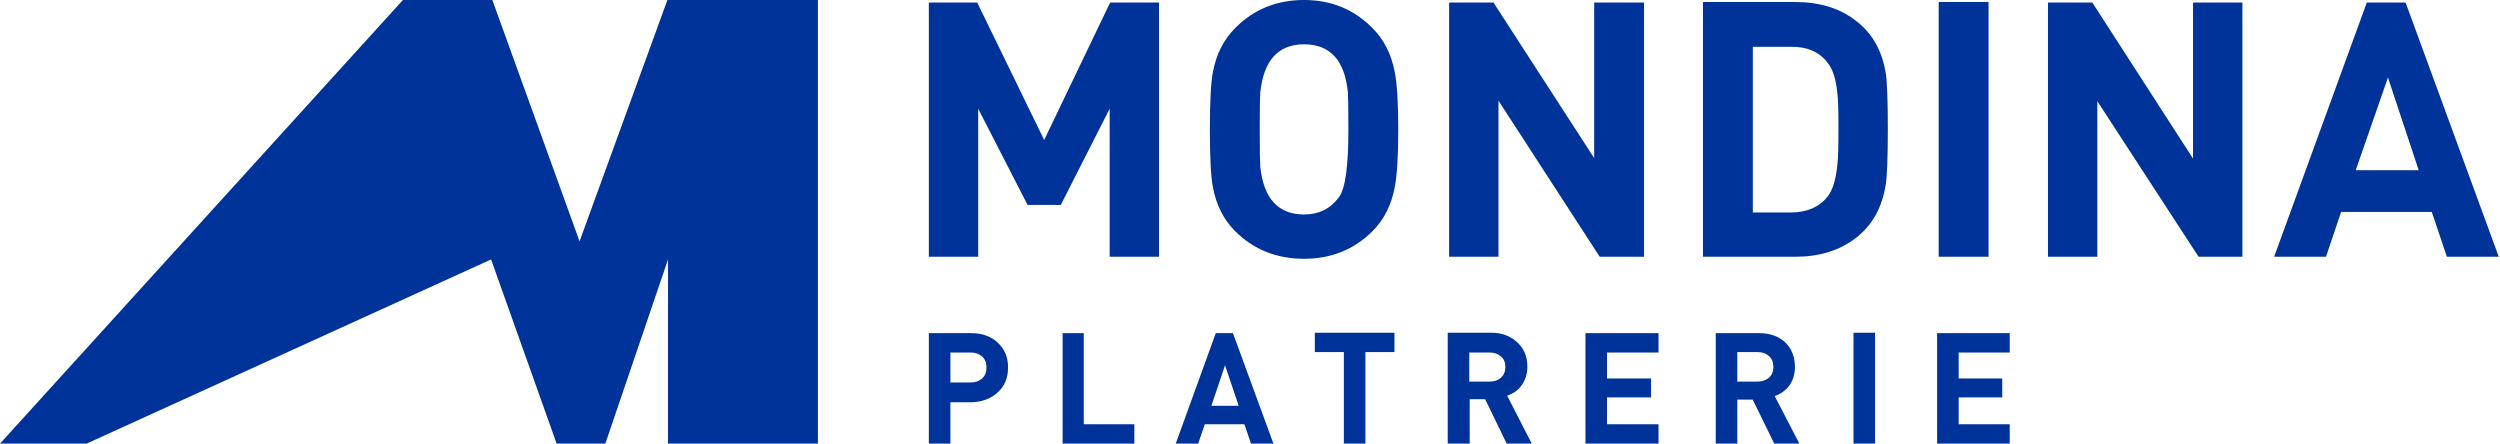
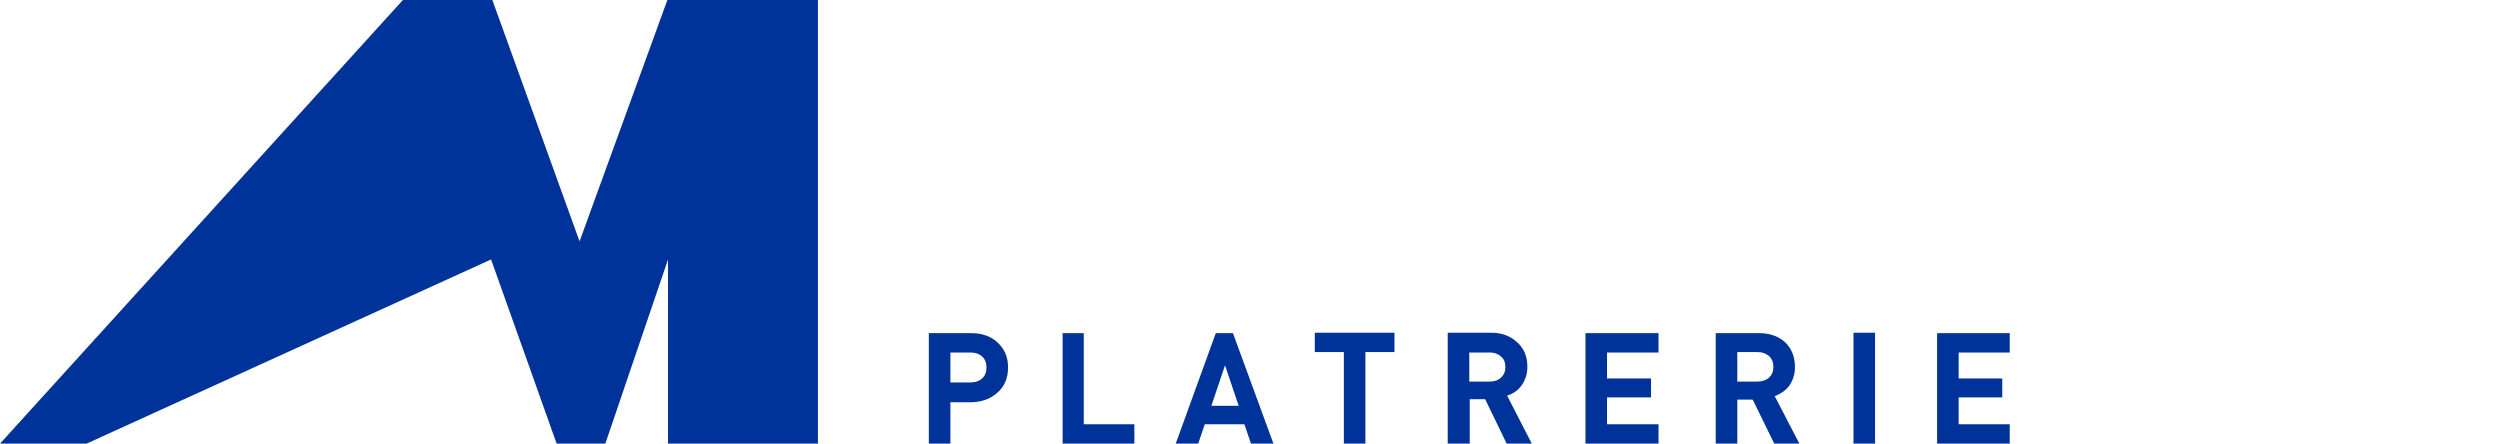
<svg xmlns="http://www.w3.org/2000/svg" width="541" height="96" viewBox="0 0 541 96" fill="none">
  <path fill-rule="evenodd" clip-rule="evenodd" d="M218.143 79.524C218.143 81.809 217.381 83.619 215.857 84.952C214.397 86.286 212.524 86.984 210.238 87.048H205.667V96H201V72.095H210.238C212.524 72.095 214.397 72.762 215.857 74.095C217.381 75.524 218.143 77.238 218.143 79.524ZM213.476 79.524C213.476 78.508 213.159 77.714 212.524 77.143C211.889 76.571 211.063 76.286 210.048 76.286H205.667V82.762H210.048C211.063 82.762 211.889 82.476 212.524 81.905C213.159 81.333 213.476 80.54 213.476 79.524ZM245.476 96H229.952V72.095H234.524V91.81H245.476V96ZM275.571 96H270.714L269.286 91.81H260.714L259.286 96H254.429L263.095 72.095H266.809L275.571 96ZM268.048 87.81L265.095 79.048L262.143 87.81H268.048ZM301.762 76.191H295.476V96H290.809V76.191H284.524V72H301.762V76.191ZM331.476 96H326.048L321.381 86.381H318.048V96H313.286V72H322.714C324.936 72 326.778 72.667 328.238 74C329.762 75.333 330.524 77.111 330.524 79.333C330.524 80.857 330.143 82.095 329.381 83.238C328.619 84.381 327.571 85.143 326.143 85.619L331.476 96ZM325.762 79.429C325.762 78.413 325.444 77.651 324.809 77.143C324.175 76.571 323.381 76.286 322.428 76.286H317.952V82.572H322.428C323.381 82.572 324.238 82.286 324.809 81.714C325.444 81.143 325.762 80.381 325.762 79.429ZM358.905 96H343.095V72.095H358.905V76.286H347.762V81.905H357.286V86H347.762V91.81H358.905V96ZM389.381 96H383.952L379.286 86.476H375.952V96H371.286V72.095H380.714C382.936 72.095 384.778 72.73 386.238 74C387.698 75.397 388.428 77.206 388.428 79.429C388.428 80.857 388.048 82.191 387.286 83.333C386.524 84.413 385.444 85.206 384.048 85.714L389.381 96ZM383.762 79.429C383.762 78.413 383.444 77.619 382.809 77.048C382.175 76.476 381.349 76.191 380.333 76.191H375.952V82.572H380.333C381.349 82.572 382.175 82.286 382.809 81.714C383.444 81.143 383.762 80.381 383.762 79.429ZM405.762 96H401.095V72H405.762V96ZM434.905 96H419.19V72.095H434.905V76.286H423.857V81.905H433.286V86H423.857V91.81H434.905V96Z" fill="#003399" />
-   <path fill-rule="evenodd" clip-rule="evenodd" d="M250.81 55.564H240.129V23.533L229.556 44.342H222.363L211.681 23.533V55.564H201V0.545H211.463L225.96 30.288L240.238 0.545H250.81V55.564ZM302.582 28C302.582 33.811 302.328 37.987 301.819 40.529C301.093 44.379 299.494 47.538 297.023 50.008C293.027 54.003 288.086 56 282.2 56C276.242 56 271.265 54.003 267.268 50.008C264.798 47.538 263.199 44.379 262.472 40.529C262.036 38.241 261.818 34.101 261.818 28C261.818 21.971 262.036 17.831 262.472 15.58C263.199 11.73 264.798 8.571 267.268 6.101C271.265 2.034 276.242 0 282.2 0C288.086 0 293.027 2.034 297.023 6.101C299.494 8.571 301.093 11.73 301.819 15.58C302.328 18.122 302.582 22.262 302.582 28ZM291.792 28C291.792 23.787 291.755 21.136 291.683 20.047C291.029 13.074 287.868 9.588 282.2 9.588C276.605 9.588 273.444 13.074 272.718 20.047C272.645 21.064 272.609 23.715 272.609 28C272.609 32.285 272.645 34.973 272.718 36.062C273.444 42.962 276.605 46.413 282.2 46.413C285.397 46.413 287.904 45.178 289.721 42.708C291.138 40.856 291.792 35.953 291.792 28ZM355.771 55.564H346.18L324.272 21.79V55.564H313.59V0.545H323.182L344.981 34.21V0.545H355.771V55.564ZM408.524 27.782C408.524 33.883 408.379 37.914 408.088 39.876C407.289 44.96 405.109 48.846 401.548 51.533C398.061 54.221 393.701 55.564 388.469 55.564H368.523V0.436H388.469C393.701 0.436 398.024 1.743 401.439 4.358C405.073 7.045 407.289 10.895 408.088 15.907C408.379 17.795 408.524 21.754 408.524 27.782ZM397.843 27.782C397.843 23.933 397.77 21.463 397.625 20.373C397.334 17.178 396.607 14.89 395.445 13.51C393.628 11.185 390.976 10.06 387.488 10.132H379.314V45.977H387.488C390.976 45.977 393.628 44.851 395.445 42.599C396.607 41.147 397.334 38.75 397.625 35.409C397.77 34.174 397.843 31.632 397.843 27.782ZM430.323 55.564H419.532V0.436H430.323V55.564ZM485.256 55.564H475.773L453.865 21.899V55.564H443.184V0.545H452.775L474.574 34.319V0.545H485.256V55.564ZM540.733 55.564H529.507L526.237 45.868H506.618L503.349 55.564H492.122L512.177 0.545H520.569L540.733 55.564ZM523.403 36.825L516.755 16.778L509.779 36.825H523.403Z" fill="#003399" />
  <path d="M177 96H144.561V56.143L130.994 96H120.456L106.269 56.143L18.733 96H0L87.191 0H106.544L125.415 52.226L144.424 0H177V96Z" fill="#003399" />
</svg>